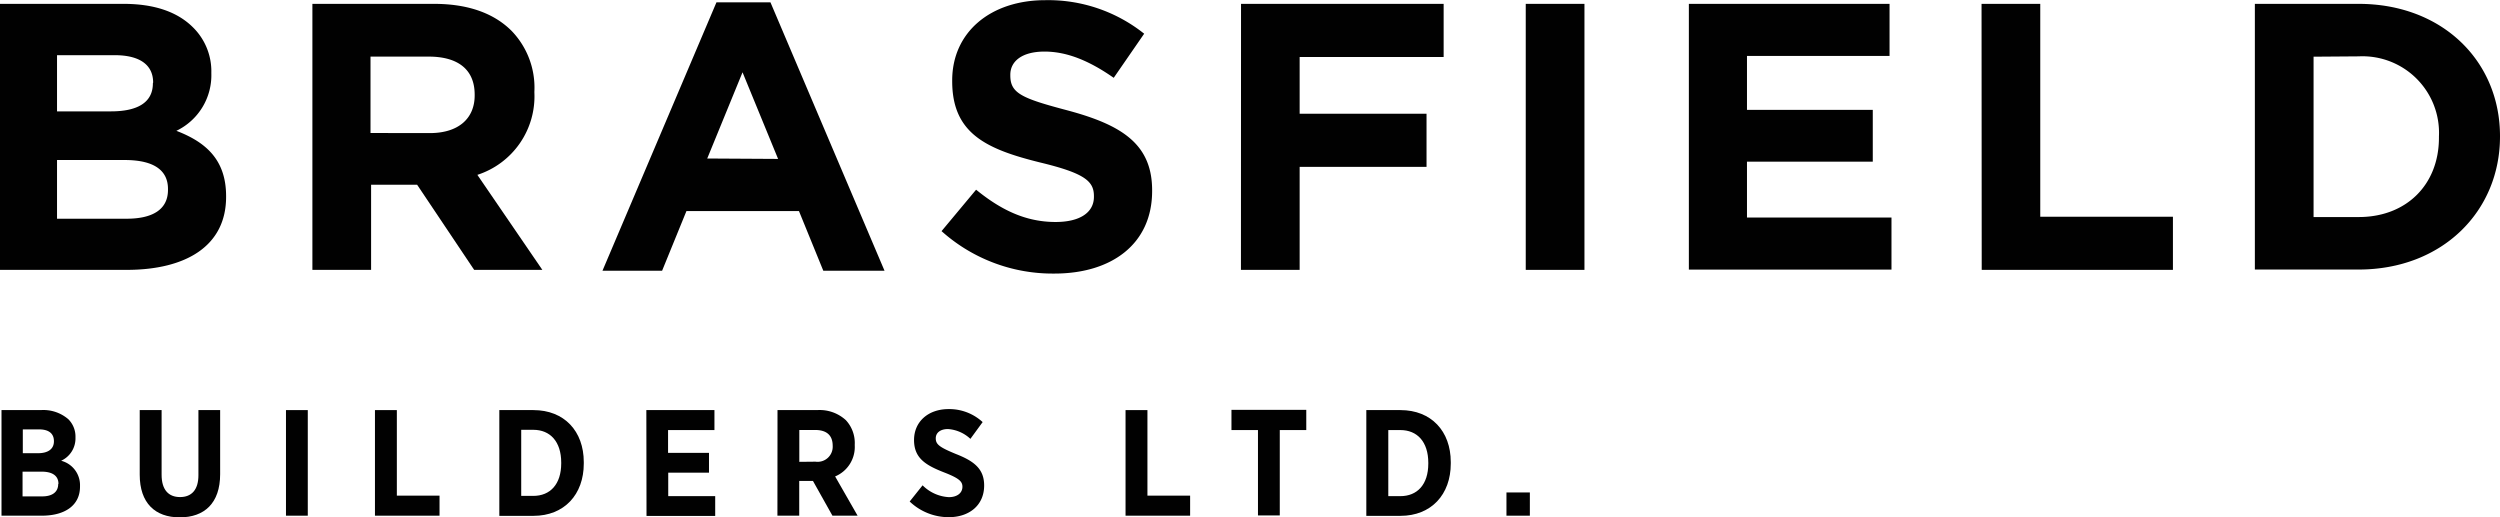
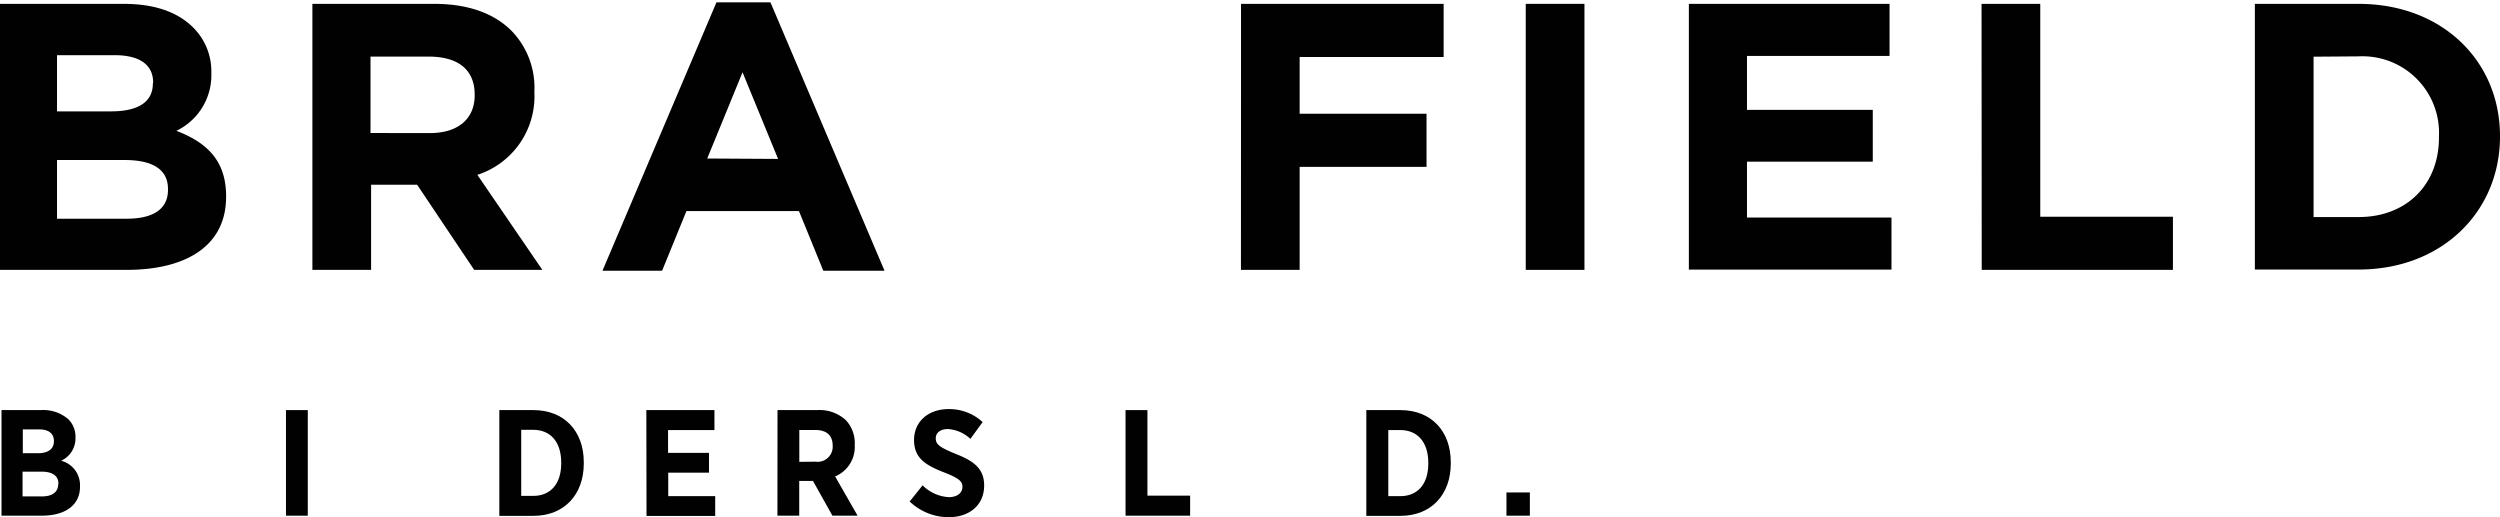
<svg xmlns="http://www.w3.org/2000/svg" id="Layer_1" data-name="Layer 1" viewBox="0 0 298.1 61.68">
  <defs>
    <style>.cls-1{fill:#010101;}</style>
  </defs>
  <path class="cls-1" d="M204.64,160.62h4.68a4.56,4.56,0,0,1,3.29,1.09,2.92,2.92,0,0,1,.85,2.14v.06a2.93,2.93,0,0,1-1.71,2.75,3,3,0,0,1,2.25,3v.09c0,2.25-1.82,3.46-4.55,3.46h-4.81Zm6.25,3.7c0-.92-.63-1.4-1.77-1.4h-1.94v2.84H209c1.15,0,1.89-.47,1.89-1.42Zm.54,5.09c0-.92-.67-1.45-2-1.45h-2.28v2.95h2.34c1.17,0,1.91-.49,1.91-1.48Z" transform="translate(-204.46 -111.72)" />
-   <path class="cls-1" d="M221.12,168.32v-7.7h2.61v7.71c0,1.8.83,2.66,2.2,2.66s2.19-.86,2.19-2.6v-7.77h2.59v7.64c0,3.47-1.89,5.15-4.82,5.15S221.12,171.71,221.12,168.32Z" transform="translate(-204.46 -111.72)" />
  <path class="cls-1" d="M238.56,160.62h2.6v12.59h-2.6Z" transform="translate(-204.46 -111.72)" />
-   <path class="cls-1" d="M249.17,160.62h2.61v10.2h5.09v2.39h-7.7Z" transform="translate(-204.46 -111.72)" />
  <path class="cls-1" d="M264,160.62h4.07c3.67,0,6,2.51,6,6.2V167c0,3.69-2.33,6.23-6,6.23H264Zm2.61,2.35v7.88h1.44c2,0,3.33-1.37,3.33-3.88v-.09c0-2.52-1.33-3.91-3.33-3.91Z" transform="translate(-204.46 -111.72)" />
  <path class="cls-1" d="M281.53,160.62h8.12V163h-5.53v2.72H289v2.36h-4.86v2.8h5.6v2.36h-8.19Z" transform="translate(-204.46 -111.72)" />
  <path class="cls-1" d="M297.17,160.62h4.73a4.62,4.62,0,0,1,3.42,1.2,4,4,0,0,1,1.06,2.92v.07a3.81,3.81,0,0,1-2.34,3.72l2.68,4.68h-3l-2.32-4.14h-1.64v4.14h-2.6Zm4.53,6.15a1.8,1.8,0,0,0,2.05-1.89v0c0-1.28-.75-1.89-2.1-1.89h-1.88v3.8Z" transform="translate(-204.46 -111.72)" />
  <path class="cls-1" d="M312.93,171.52l1.54-1.93A4.8,4.8,0,0,0,317.6,171c1,0,1.62-.5,1.62-1.24v0c0-.61-.36-1-2.16-1.7-2.23-.87-3.61-1.71-3.61-3.87v0c0-2.19,1.69-3.69,4.12-3.69a5.87,5.87,0,0,1,4.06,1.55l-1.46,2a4.34,4.34,0,0,0-2.68-1.17c-.91,0-1.45.45-1.45,1.1v0c0,.73.43,1.06,2.39,1.87,2.21.86,3.38,1.8,3.38,3.76v0c0,2.36-1.78,3.78-4.23,3.78A6.75,6.75,0,0,1,312.93,171.52Z" transform="translate(-204.46 -111.72)" />
  <path class="cls-1" d="M338.67,160.62h2.61v10.2h5.09v2.39h-7.7Z" transform="translate(-204.46 -111.72)" />
-   <path class="cls-1" d="M354.46,163H351.3v-2.41h8.92V163h-3.16v10.18h-2.6Z" transform="translate(-204.46 -111.72)" />
  <path class="cls-1" d="M367.38,160.62h4.07c3.67,0,6,2.51,6,6.2V167c0,3.69-2.33,6.23-6,6.23h-4.07ZM370,163v7.88h1.44c2,0,3.33-1.37,3.33-3.88v-.09c0-2.52-1.33-3.91-3.33-3.91Z" transform="translate(-204.46 -111.72)" />
  <path class="cls-1" d="M384.09,170.44h2.79v2.77h-2.79Z" transform="translate(-204.46 -111.72)" />
  <path class="cls-1" d="M204.46,112.18h14.73c3.67,0,6.43.95,8.29,2.81a7.35,7.35,0,0,1,2.18,5.39v.09a7.35,7.35,0,0,1-4.17,6.85c3.67,1.4,5.93,3.58,5.93,7.79v.09c0,5.8-4.71,8.7-11.87,8.7H204.46Zm18.26,9.38c0-2.13-1.63-3.26-4.58-3.26h-6.88V125h6.43c3.08,0,5-1,5-3.35Zm1.77,12.69c0-2.13-1.54-3.45-5.17-3.45h-8.06v7h8.29c3.08,0,4.94-1.08,4.94-3.44Z" transform="translate(-204.46 -111.72)" />
  <path class="cls-1" d="M241.71,112.18h14.51c4,0,7.11,1.09,9.24,3.22a9.74,9.74,0,0,1,2.72,7.25v.09a9.84,9.84,0,0,1-6.8,9.83l7.75,11.33H261l-6.8-10.15h-5.49V143.9h-7Zm14,15.41c3.45,0,5.35-1.77,5.35-4.49V123c0-3-2-4.53-5.48-4.53h-6.94v9.11Z" transform="translate(-204.46 -111.72)" />
  <path class="cls-1" d="M289.89,112h6.44l13.6,32h-7.3l-2.9-7.11H286.31l-2.9,7.11H276.3Zm7.35,18.67L293,120.34l-4.21,10.28Z" transform="translate(-204.46 -111.72)" />
-   <path class="cls-1" d="M316.73,139.28l4.12-4.94c2.9,2.36,5.85,3.85,9.48,3.85,2.9,0,4.57-1.13,4.57-3v-.09c0-1.77-1.09-2.72-6.39-4-6.43-1.59-10.51-3.45-10.51-9.7v-.09c0-5.76,4.58-9.57,11.1-9.57a18.36,18.36,0,0,1,11.79,4L337.26,121c-2.86-2-5.53-3.13-8.25-3.13s-4.08,1.18-4.08,2.76v.09c0,2.13,1.36,2.72,6.85,4.17,6.43,1.73,10.06,4,10.06,9.52v.09c0,6.3-4.81,9.84-11.65,9.84A19.86,19.86,0,0,1,316.73,139.28Z" transform="translate(-204.46 -111.72)" />
  <path class="cls-1" d="M352.44,112.18H376.6v6.34H359.43v6.76h15.13v6.34H359.43V143.9h-7Z" transform="translate(-204.46 -111.72)" />
  <path class="cls-1" d="M386.39,112.18h7V143.9h-7Z" transform="translate(-204.46 -111.72)" />
  <path class="cls-1" d="M405.84,112.18h23.93v6.21h-17v6.43h15V131h-15v6.66H430v6.21H405.84Z" transform="translate(-204.46 -111.72)" />
  <path class="cls-1" d="M440.74,112.18h7v25.38h15.82v6.34h-22.8Z" transform="translate(-204.46 -111.72)" />
  <path class="cls-1" d="M473.33,112.18H485.7c10,0,16.86,6.84,16.86,15.77V128c0,8.93-6.89,15.86-16.86,15.86H473.33Zm7,6.3V137.6h5.39c5.67,0,9.56-3.85,9.56-9.47V128a9.13,9.13,0,0,0-9.56-9.56Z" transform="translate(-204.46 -111.72)" />
</svg>